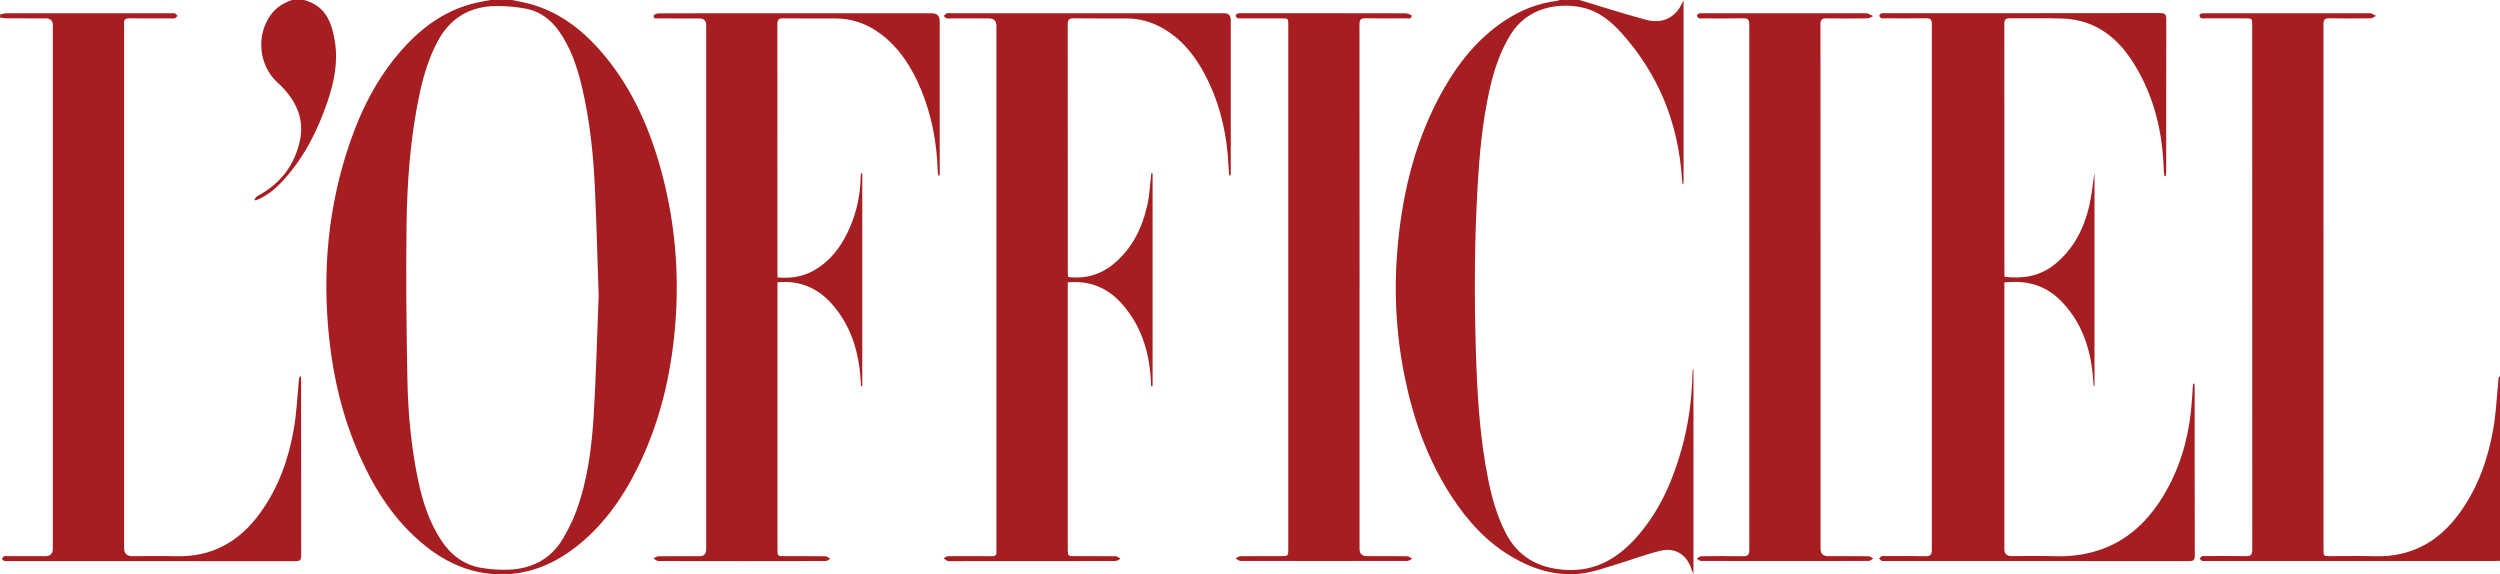
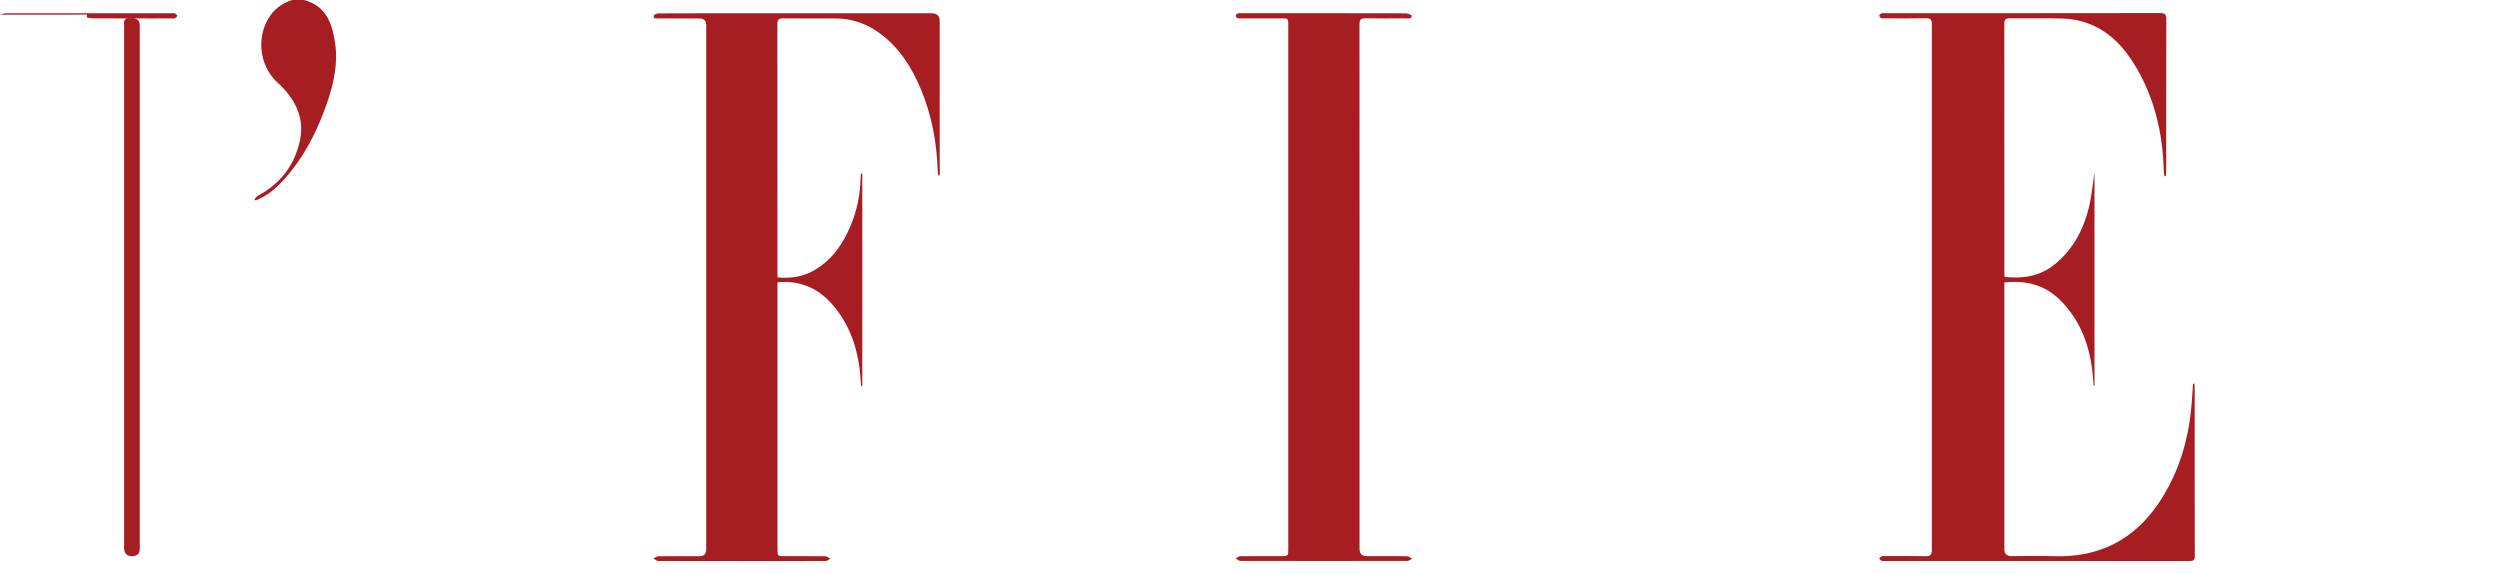
<svg xmlns="http://www.w3.org/2000/svg" id="Layer_2" viewBox="0 0 1019.68 234.26">
  <defs>
    <style>.cls-1{fill:#a61e22;}</style>
  </defs>
  <g id="Layer_1-2">
-     <path class="cls-1" d="M208.75,0c2.32.49,4.67.88,6.97,1.49,11.78,3.11,21.09,10.05,28.99,19.02,12.44,14.13,19.96,30.82,24.89,48.76,5.75,20.96,7.59,42.3,5.75,63.97-1.7,20.04-6.31,39.31-15.23,57.41-6.47,13.12-14.81,24.81-26.75,33.58-8.61,6.32-18.21,10.06-29,10.03-11.91-.04-22.22-4.54-31.32-11.95-12-9.78-20.15-22.4-26.34-36.37-6.79-15.31-10.71-31.39-12.46-48.03-2.87-27.19-.45-53.83,8.47-79.75,5.09-14.79,12.26-28.46,23.11-39.94,8.49-8.98,18.49-15.41,30.89-17.59,1.1-.19,2.2-.42,3.29-.63,2.92,0,5.84,0,8.76,0ZM244.17,120.29c-.53-15.43-.88-29.68-1.54-43.91-.63-13.64-2.07-27.2-5.18-40.53-1.91-8.16-4.48-16.06-9.37-23.02-3.38-4.8-7.81-8.22-13.6-9.3-3.94-.74-8.02-1.1-12.03-1.07-10.89.07-18.99,4.93-24.1,14.69-3.38,6.46-5.52,13.31-7.05,20.38-3.91,18.01-5.26,36.33-5.49,54.68-.27,20.87-.03,41.76.36,62.63.26,13.71,1.53,27.37,4.33,40.85,1.83,8.81,4.56,17.27,9.57,24.85,3.95,5.99,9.36,9.97,16.48,11.12,3.77.61,7.67.88,11.47.67,9.42-.51,16.95-4.61,21.75-12.92,2.01-3.48,3.86-7.12,5.25-10.88,4.7-12.73,6.34-26.11,7.15-39.53.99-16.6,1.4-33.24,2.02-48.69Z" />
-     <path class="cls-1" d="M0,5.97c.82-.19,1.63-.55,2.45-.55,22.51-.03,45.02-.02,67.52-.02.46,0,.98-.09,1.38.09.41.18.7.64,1.05.97-.35.34-.65.82-1.06.98-.47.18-1.05.07-1.58.07-5.64,0-11.29.05-16.93-.03-1.62-.02-2.38.5-2.21,2.17.04.39,0,.8,0,1.19,0,70.89,0,141.78,0,212.68q0,3.32,3.27,3.32c5.98,0,11.95-.13,17.93.03,14.65.38,25.8-5.95,34.23-17.56,7.51-10.34,11.7-22.09,13.83-34.55,1.13-6.64,1.41-13.42,2.08-20.13.04-.43.13-.85.66-1.31.07.57.19,1.15.19,1.72,0,23.87,0,47.75.04,71.62,0,1.75-.53,2.21-2.27,2.21-39.17-.05-78.35-.04-117.52-.04-.46,0-.97.09-1.38-.06-.36-.14-.91-.63-.86-.84.1-.4.5-.85.89-1.03.38-.18.91-.06,1.38-.06,5.11,0,10.22,0,15.34,0q3.12,0,3.12-3.04c0-44.43,0-88.86,0-133.3,0-26.73,0-53.45,0-80.18q0-2.82-2.88-2.82c-5.38,0-10.76.01-16.13-.02-.84,0-1.68-.21-2.52-.32v-1.19Z" />
-     <path class="cls-1" d="M644.19,0c9.11,2.73,18.16,5.66,27.35,8.11,4.72,1.26,9.3.31,12.66-3.7.94-1.12,1.52-2.55,2.48-4.21v74.69c-.14.02-.28.04-.42.06-.07-.63-.18-1.26-.22-1.9-1.48-22.79-9.55-42.88-24.93-59.87-4.27-4.71-9.28-8.71-15.66-10.1-10.08-2.2-22.45.08-29.18,10.8-4.44,7.08-6.96,14.83-8.75,22.87-2.85,12.84-4.07,25.89-4.83,39-1.28,22.13-1.41,44.27-.75,66.41.54,18.09,1.53,36.15,5.16,53.95,1.48,7.28,3.55,14.37,6.93,21.05,5.1,10.05,13.49,14.6,24.49,15.28,12.25.76,21.46-4.8,29.17-13.54,9.23-10.46,14.64-22.91,18.32-36.2,2.7-9.75,4.01-19.71,4.29-29.82.02-.6.04-1.19.08-1.79,0-.11.12-.22.33-.58v83.56c-.37-.84-.58-1.2-.69-1.58-1.86-6.19-6.68-9.38-12.93-7.82-6.34,1.59-12.49,3.93-18.75,5.82-4.18,1.26-8.35,2.74-12.64,3.34-10.25,1.45-19.73-1.36-28.56-6.43-10.6-6.08-18.57-14.89-25.16-25.02-9.7-14.92-15.53-31.38-19.05-48.71-3.64-17.92-4.51-36.01-2.77-54.2,2.13-22.3,7.54-43.68,18.74-63.3,6.22-10.89,13.98-20.47,24.52-27.54,6.59-4.42,13.77-7.34,21.71-8.29.37-.04.73-.25,1.09-.37,2.66,0,5.31,0,7.97,0Z" />
+     <path class="cls-1" d="M0,5.97c.82-.19,1.63-.55,2.45-.55,22.51-.03,45.02-.02,67.52-.02.46,0,.98-.09,1.38.09.41.18.7.64,1.05.97-.35.34-.65.82-1.06.98-.47.18-1.05.07-1.58.07-5.64,0-11.29.05-16.93-.03-1.62-.02-2.38.5-2.21,2.17.04.39,0,.8,0,1.19,0,70.89,0,141.78,0,212.68q0,3.32,3.27,3.32q3.12,0,3.12-3.04c0-44.43,0-88.86,0-133.3,0-26.73,0-53.45,0-80.18q0-2.82-2.88-2.82c-5.38,0-10.76.01-16.13-.02-.84,0-1.68-.21-2.52-.32v-1.19Z" />
    <path class="cls-1" d="M123.9,0c8.88,2.23,11.46,9.15,12.71,17.05,1.35,8.55-.39,16.72-3.15,24.75-4.02,11.69-9.52,22.55-17.93,31.76-3.19,3.49-6.78,6.5-11.28,8.2-.16-.15-.33-.29-.49-.44.45-.48.81-1.13,1.36-1.43,9.34-4.99,15.22-12.68,17.29-22.99,1.55-7.74-1.14-14.48-6.28-20.3-.96-1.09-2.04-2.08-3.11-3.08-7.53-7.03-8.62-19.21-2.53-27.54C112.7,2.99,115.67,1.18,119.12,0h4.78Z" />
    <path class="cls-1" d="M854.29,70.93v86.36c-.12.01-.24.02-.36.03-.18-2.15-.29-4.31-.56-6.45-1.42-10.93-5.23-20.77-13.27-28.63-6.23-6.09-13.82-7.99-22.57-7.03v2.12c0,35.55,0,71.09,0,106.64q0,2.85,2.91,2.85c5.78,0,11.56-.15,17.33.03,21.71.69,36.75-9.6,46.66-28.24,5.9-11.1,8.81-23.07,9.61-35.58.14-2.11.27-4.23.42-6.34,0-.07.18-.13.53-.39.06.74.16,1.33.16,1.93,0,22.81-.02,45.63.05,68.44,0,1.83-.6,2.17-2.27,2.17-41.36-.04-82.73-.03-124.09-.03-.46,0-.98.11-1.38-.06-.4-.17-.68-.63-1.01-.97.35-.32.66-.75,1.08-.92.4-.16.92-.05,1.38-.05,5.51,0,11.02-.07,16.53.04,1.96.04,2.5-.7,2.5-2.56-.03-71.49-.03-142.98,0-214.47,0-1.8-.53-2.42-2.39-2.38-5.57.11-11.15.04-16.73.04-.53,0-1.11.08-1.57-.11-.34-.14-.74-.65-.73-.98,0-.32.45-.8.8-.91.55-.17,1.18-.1,1.78-.1,37.31,0,74.63.01,111.94-.05,2.05,0,2.54.61,2.54,2.6-.07,20.56-.04,41.12-.05,61.67,0,.74-.11,1.49-.18,2.23-.19,0-.38,0-.57,0-.08-.8-.22-1.6-.24-2.4-.43-15.15-3.77-29.53-11.65-42.62-4.76-7.91-10.94-14.4-19.89-17.51-3.02-1.05-6.32-1.62-9.52-1.73-7.23-.25-14.47-.05-21.71-.12-1.6-.01-2.26.46-2.26,2.14.03,34.09.02,68.17.03,102.26,0,.32.05.64.09,1.07,7.52.85,14.44-.25,20.44-5.11,7.6-6.16,11.83-14.36,14.04-23.65,1.03-4.33,1.41-8.82,2.08-13.24.03,0,.06,0,.1,0Z" />
-     <path class="cls-1" d="M435.65,113.01c7.02.79,13.22-.93,18.59-5.39,7.69-6.39,11.75-14.91,13.83-24.43.76-3.47.9-7.08,1.32-10.62.07-.62.13-1.25.19-1.87.18.01.36.02.53.03v86.8c-.19.01-.38.03-.57.04-.07-1.24-.12-2.49-.21-3.73-.8-10.91-4.02-20.92-11.23-29.35-5.48-6.42-12.4-9.81-20.98-9.43-.45.02-.9.08-1.61.14,0,.78,0,1.48,0,2.19,0,35.48,0,70.96,0,106.44,0,2.98.02,3,2.99,3,5.51,0,11.02-.03,16.53.05.67,0,1.33.65,1.99,1-.68.33-1.37.94-2.05.94-22.64.05-45.28.04-67.92.04-.2,0-.44.07-.59-.02-.54-.33-1.04-.71-1.56-1.07.5-.31.99-.87,1.51-.89,2.39-.1,4.78-.04,7.17-.04,3.65,0,7.3-.03,10.96.02,1.34.02,2.02-.42,1.87-1.83-.04-.39,0-.8,0-1.19,0-71.09,0-142.19,0-213.28q0-3.05-3.03-3.05c-5.31,0-10.62,0-15.94,0-.46,0-.98.11-1.38-.05-.43-.17-.76-.6-1.13-.92.39-.37.72-.88,1.18-1.07.46-.19,1.05-.07,1.58-.07,37.18,0,74.36,0,111.55,0q2.75,0,2.76,2.69c0,20.43,0,40.85,0,61.28v2.14c-.2.02-.41.04-.61.06-.07-.69-.19-1.37-.21-2.06-.49-13.54-3.2-26.53-9.49-38.64-4.23-8.14-9.77-15.15-18-19.66-4.38-2.4-9.08-3.66-14.09-3.68-7.24-.02-14.48.04-21.71-.06-1.88-.03-2.39.67-2.39,2.43.03,33.82.02,67.64.03,101.47,0,.52.08,1.03.13,1.64Z" />
    <path class="cls-1" d="M351.23,157.55c-.2-2.39-.31-4.78-.62-7.15-1.26-9.73-4.53-18.64-11.06-26.13-5.85-6.72-13.18-10.01-22.44-9.13,0,.76,0,1.47,0,2.18,0,35.55,0,71.09,0,106.64,0,2.86.03,2.88,2.9,2.88,5.58,0,11.16-.03,16.73.05.64,0,1.28.68,1.91,1.04-.62.31-1.25.89-1.87.89-22.77.05-45.55.05-68.32,0-.64,0-1.28-.68-1.92-1.05.63-.31,1.26-.88,1.89-.88,5.64-.07,11.29-.04,16.93-.04q2.68,0,2.68-2.85c0-49.94,0-99.88,0-149.81,0-21.29,0-42.58,0-63.86q0-2.8-2.72-2.8c-5.58,0-11.15.01-16.73-.02-.84,0-2.15.36-1.97-1.12.05-.4,1.26-.93,1.94-.93,12.75-.06,25.5-.04,38.24-.04,24.43,0,48.87,0,73.3,0q3.18,0,3.18,3.26c0,20.16,0,40.32,0,60.48v2.35c-.2.02-.41.05-.61.07-.07-.62-.19-1.23-.21-1.85-.34-11.49-2.4-22.64-6.84-33.28-3.73-8.92-8.75-16.97-16.7-22.82-5.39-3.97-11.42-6.09-18.16-6.1-7.1,0-14.21.03-21.31-.04-1.65-.02-2.38.4-2.38,2.22.04,34.09.03,68.18.03,102.26,0,.33.05.66.09,1.19,5.13.45,10.02-.19,14.56-2.73,7.48-4.2,12.05-10.82,15.25-18.52,2.59-6.24,3.89-12.77,4.03-19.53.01-.55.11-1.1.17-1.65.17,0,.34.02.5.03v86.78c-.16.01-.32.02-.48.03Z" />
-     <path class="cls-1" d="M1019.68,153.7v75.02c-.67.03-1.37.1-2.07.1-39.37,0-78.73,0-118.1,0-.46,0-.99.11-1.38-.06-.4-.18-.67-.64-1-.99.35-.32.66-.75,1.08-.92.4-.16.92-.05,1.38-.05,5.51,0,11.02-.06,16.53.03,1.93.03,2.52-.67,2.51-2.55-.04-71.41-.03-142.82-.03-214.23,0-2.49-.07-2.56-2.58-2.56-5.58,0-11.15,0-16.73,0-.53,0-1.11.08-1.56-.12-.32-.14-.61-.68-.65-1.06-.02-.25.4-.7.7-.78.56-.15,1.18-.13,1.78-.13,22.31,0,44.61,0,66.92,0,.2,0,.43-.06.59.01.69.33,1.36.69,2.03,1.05-.68.35-1.36.99-2.05,1-5.64.08-11.29.12-16.93,0-1.96-.04-2.45.64-2.45,2.52.04,71.41.03,142.82.04,214.23,0,2.59.03,2.62,2.72,2.62,6.17,0,12.35-.12,18.52.03,14.64.35,25.79-5.98,34.22-17.58,7.56-10.4,11.69-22.23,13.84-34.75,1.09-6.38,1.36-12.89,2.01-19.34.05-.5.11-1.01.16-1.51.17,0,.33.02.5.02Z" />
-     <path class="cls-1" d="M742.55,117.18c0,35.54,0,71.08,0,106.62q0,3.03,3.09,3.04c5.51,0,11.02-.03,16.53.04.63,0,1.25.59,1.88.91-.6.35-1.19.99-1.79,1-22.84.05-45.67.05-68.51,0-.56,0-1.13-.59-1.69-.9.59-.35,1.17-1,1.76-1.01,5.71-.08,11.42-.1,17.13-.01,1.91.03,2.54-.62,2.54-2.54-.04-71.48-.04-142.96,0-214.43,0-1.79-.5-2.47-2.38-2.43-5.51.1-11.02.04-16.53.04-.53,0-1.12.12-1.58-.07-.39-.16-.8-.64-.89-1.05-.05-.23.48-.75.83-.87.48-.17,1.05-.1,1.58-.1,22.31,0,44.61,0,66.92,0,.07,0,.14-.02.2,0,.79.37,1.59.74,2.38,1.12-.77.33-1.53.93-2.3.94-5.58.08-11.15.11-16.73,0-1.92-.04-2.48.59-2.48,2.5.05,35.74.04,71.48.04,107.22Z" />
    <path class="cls-1" d="M554.52,117.19c0,35.54,0,71.09,0,106.63q0,3.01,2.95,3.01c5.51,0,11.02-.04,16.53.05.65,0,1.3.67,1.95,1.03-.64.3-1.28.87-1.92.87-22.71.05-45.41.05-68.12,0-.65,0-1.3-.66-1.94-1.02.63-.31,1.26-.88,1.89-.89,5.64-.07,11.29-.04,16.93-.04,2.5,0,2.66-.15,2.66-2.54,0-71.42,0-142.84,0-214.26,0-2.47-.06-2.53-2.6-2.53-5.51,0-11.02,0-16.53,0-.53,0-1.1.08-1.57-.11-.34-.13-.75-.63-.75-.97,0-.32.44-.8.78-.91.55-.17,1.18-.12,1.78-.12,22.24,0,44.48-.02,66.72.04.88,0,2.54.71,2.52.98-.13,1.56-1.53,1.06-2.5,1.07-5.44.04-10.89.09-16.33-.02-1.93-.04-2.48.59-2.48,2.5.05,35.74.04,71.49.04,107.23Z" />
  </g>
</svg>